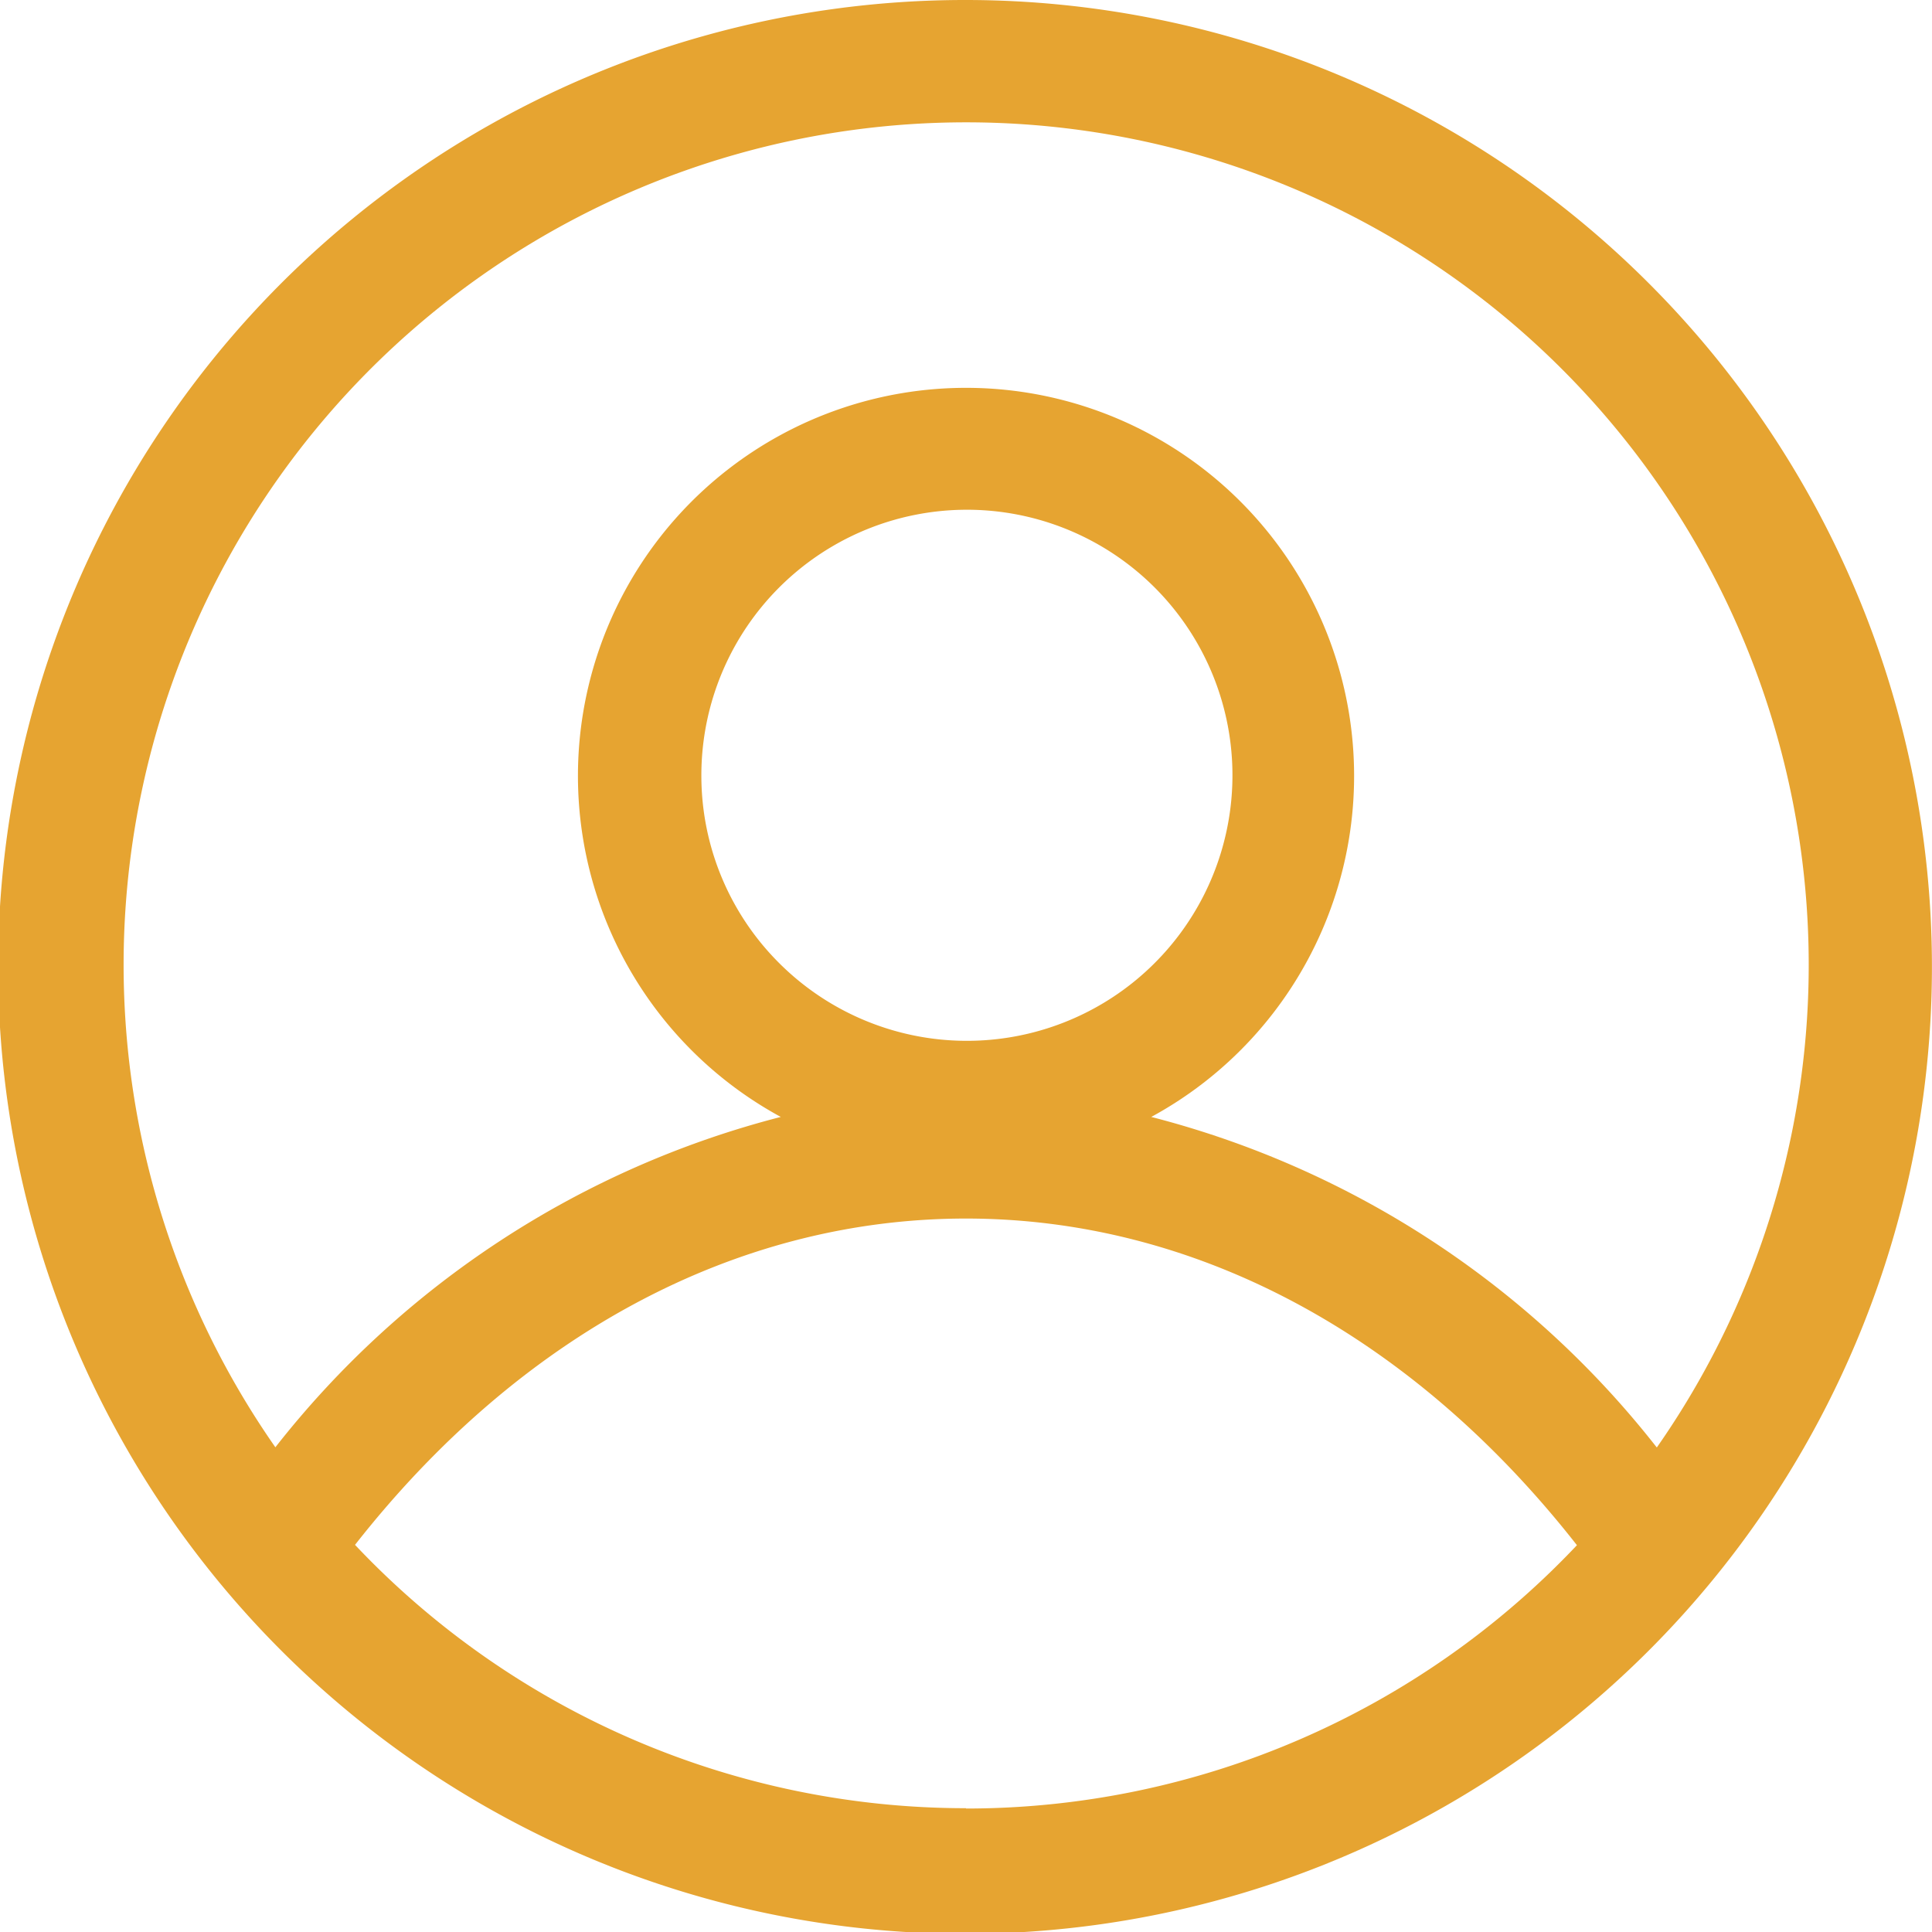
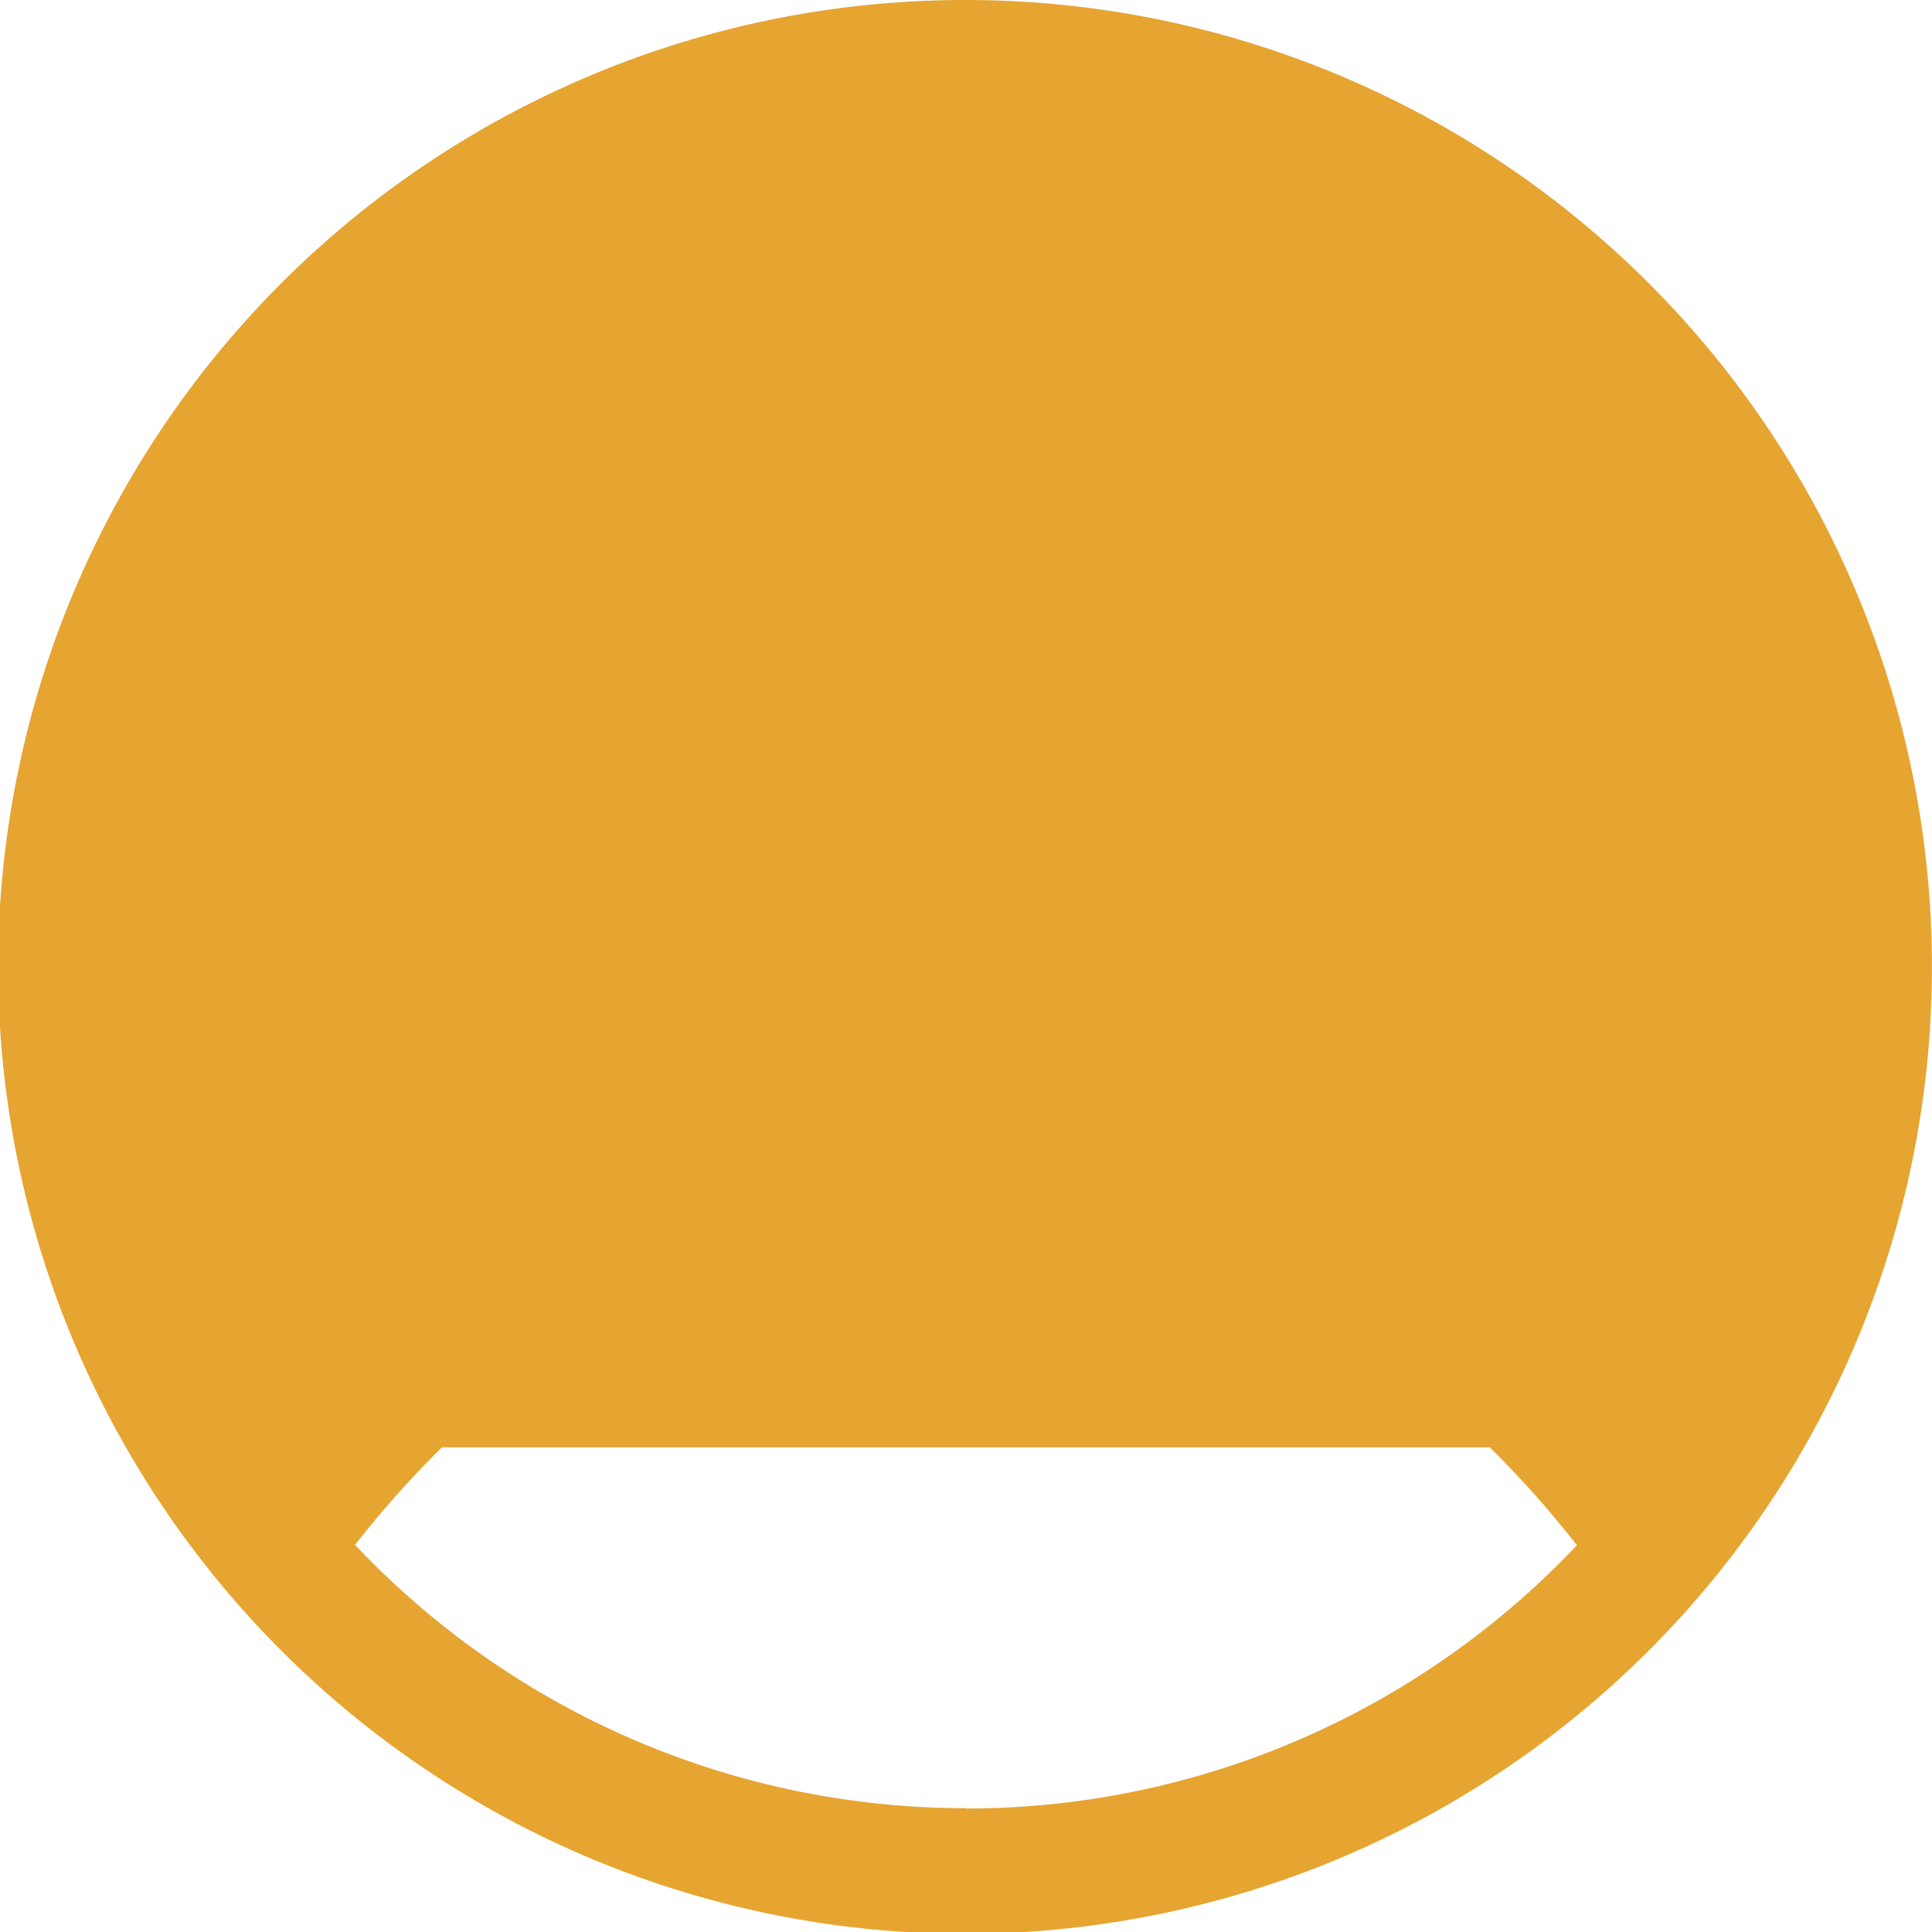
<svg xmlns="http://www.w3.org/2000/svg" width="35.003" height="35.003" viewBox="0 0 35.003 35.003">
  <g id="icon-adherent" transform="translate(-174.78 -104.779)">
-     <path id="Tracé_4277" data-name="Tracé 4277" d="M192.281,104.779a17.518,17.518,0,1,0,12.37,5.131,17.5,17.5,0,0,0-12.37-5.131Zm0,32.76a15.218,15.218,0,0,1-11.069-4.771c2.993-3.815,6.919-5.912,11.069-5.912s8.077,2.1,11.069,5.918a15.22,15.22,0,0,1-11.069,4.771Zm-4.794-18.721a4.811,4.811,0,1,1,1.4,3.4,4.793,4.793,0,0,1-1.4-3.4ZM204.794,131a17.017,17.017,0,0,0-9.156-5.985,7.031,7.031,0,1,0-6.712,0A17.017,17.017,0,0,0,179.769,131a15.265,15.265,0,1,1,25.031,0Z" fill="#e6a431" />
+     <path id="Tracé_4277" data-name="Tracé 4277" d="M192.281,104.779a17.518,17.518,0,1,0,12.37,5.131,17.5,17.5,0,0,0-12.37-5.131Zm0,32.76a15.218,15.218,0,0,1-11.069-4.771c2.993-3.815,6.919-5.912,11.069-5.912s8.077,2.1,11.069,5.918a15.22,15.22,0,0,1-11.069,4.771Zm-4.794-18.721a4.811,4.811,0,1,1,1.4,3.4,4.793,4.793,0,0,1-1.4-3.4ZM204.794,131a17.017,17.017,0,0,0-9.156-5.985,7.031,7.031,0,1,0-6.712,0A17.017,17.017,0,0,0,179.769,131Z" fill="#e6a431" />
  </g>
</svg>